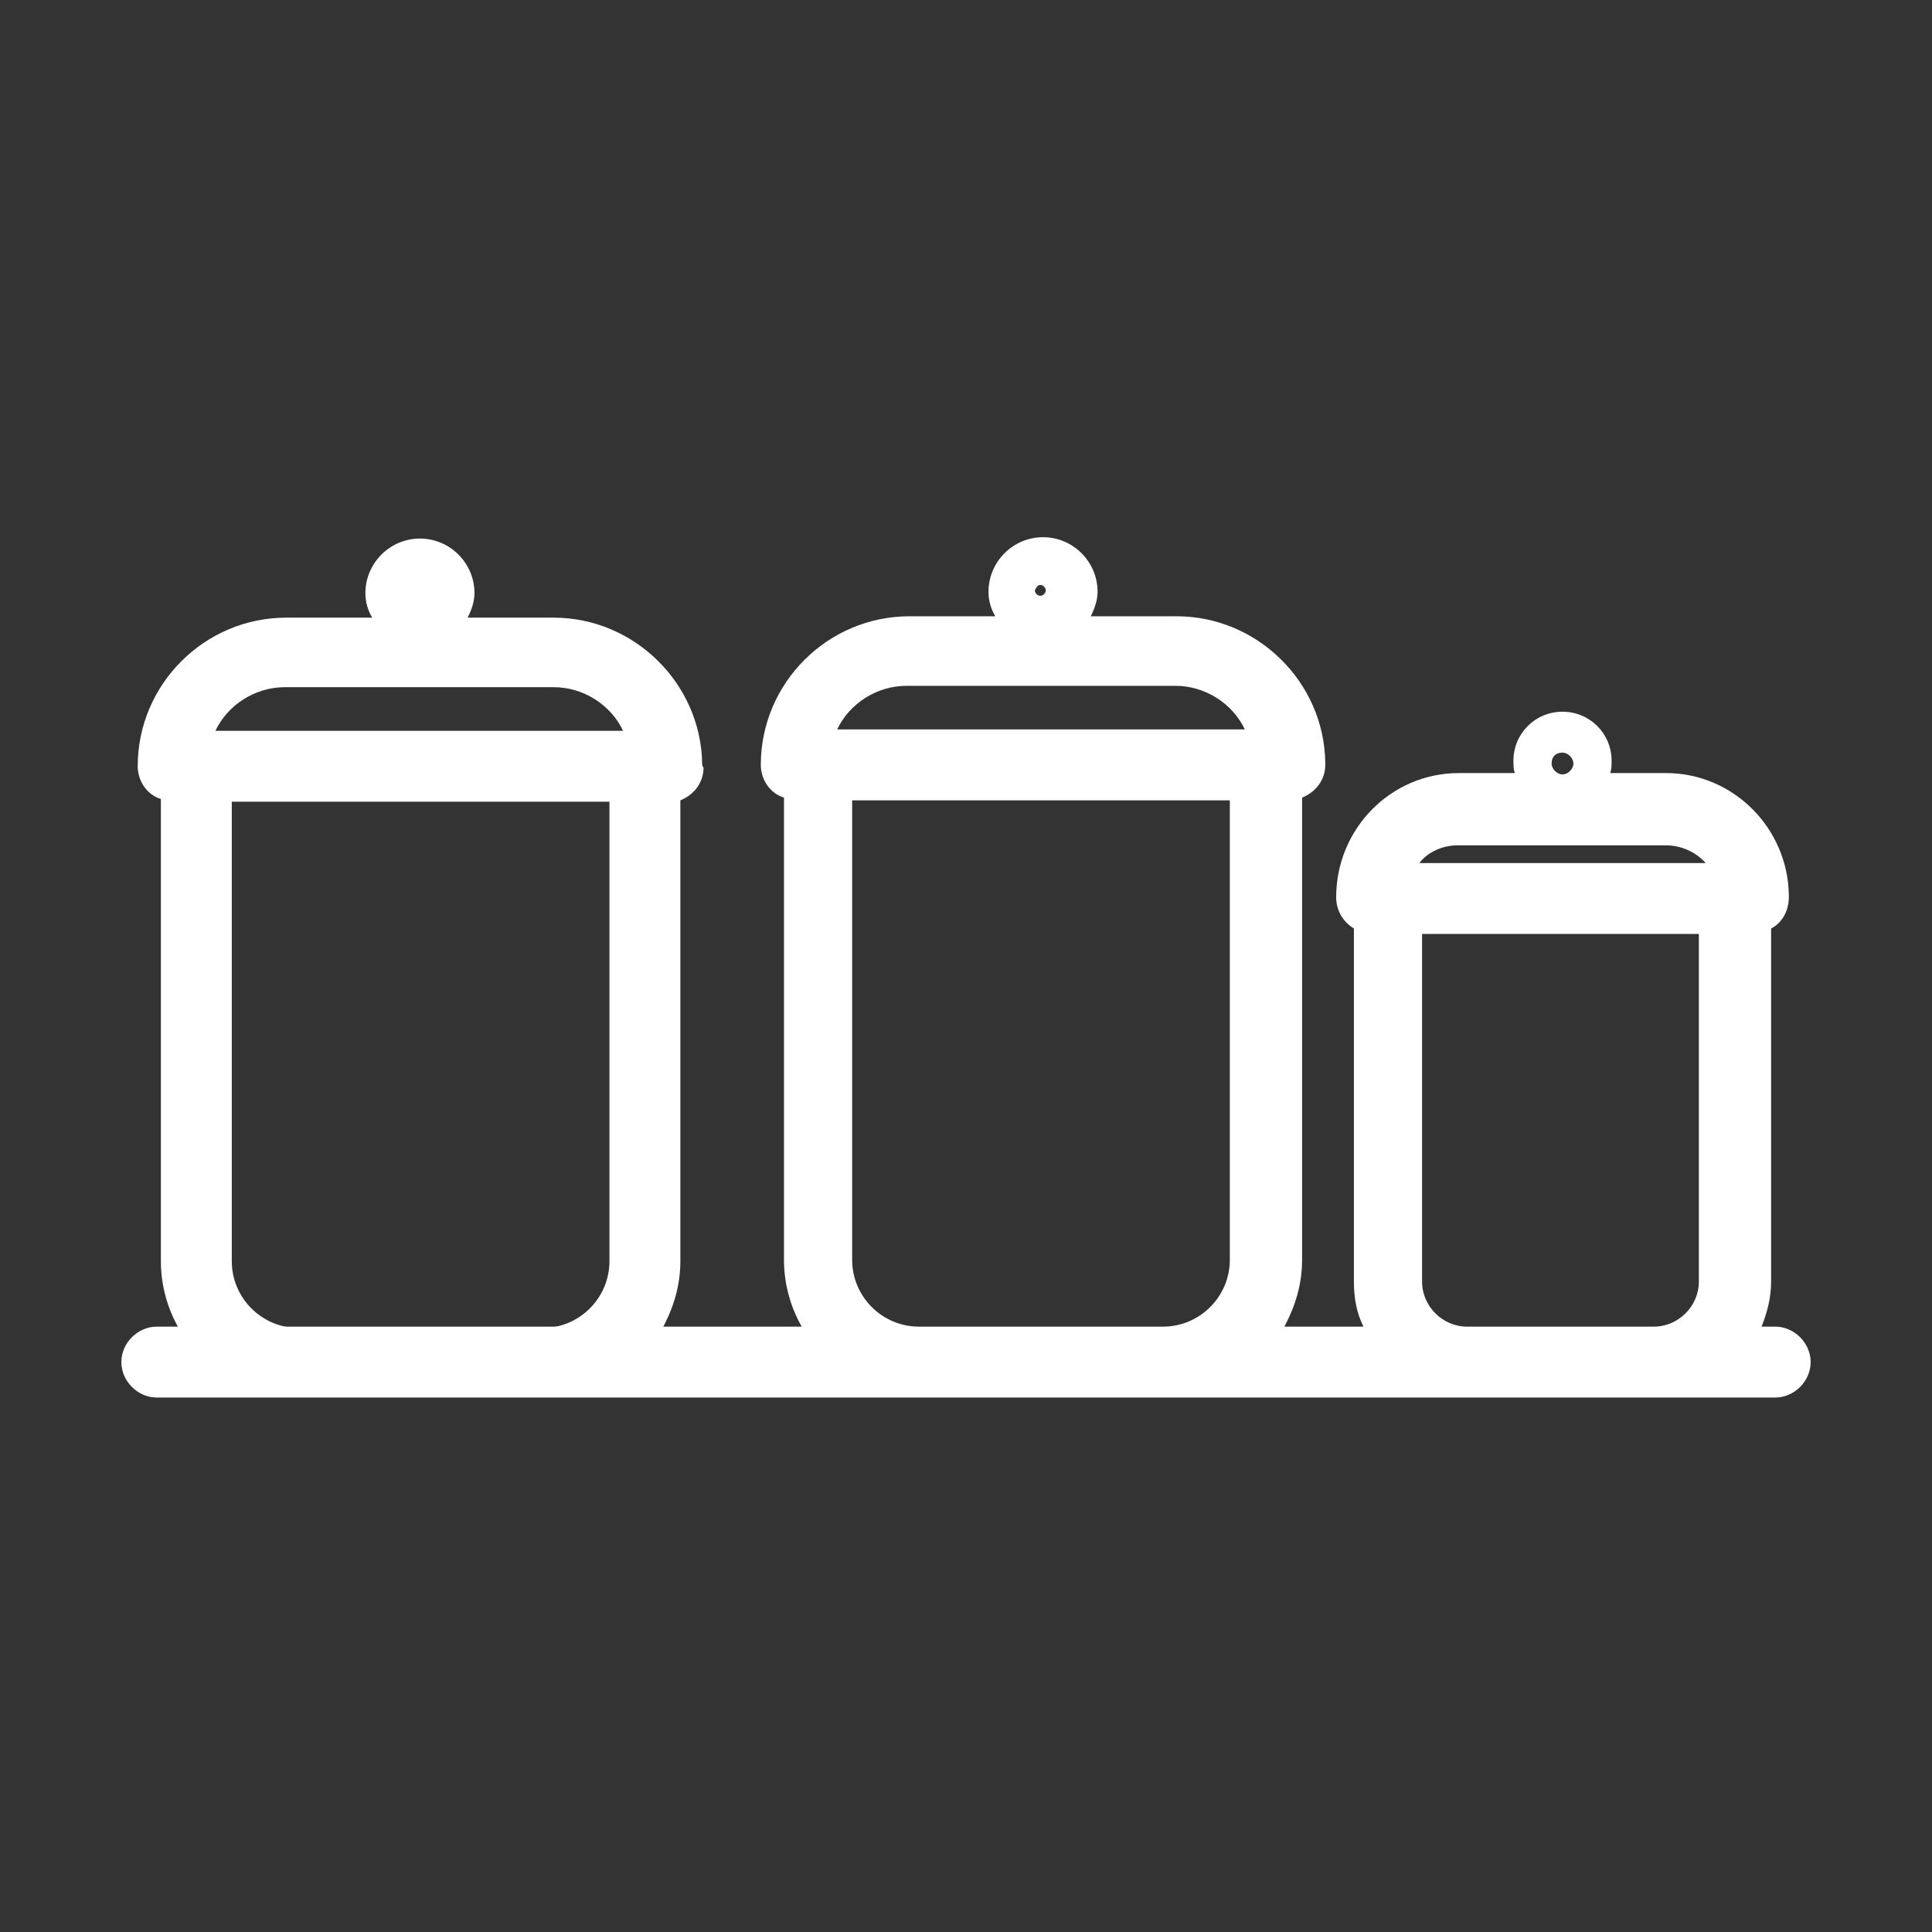
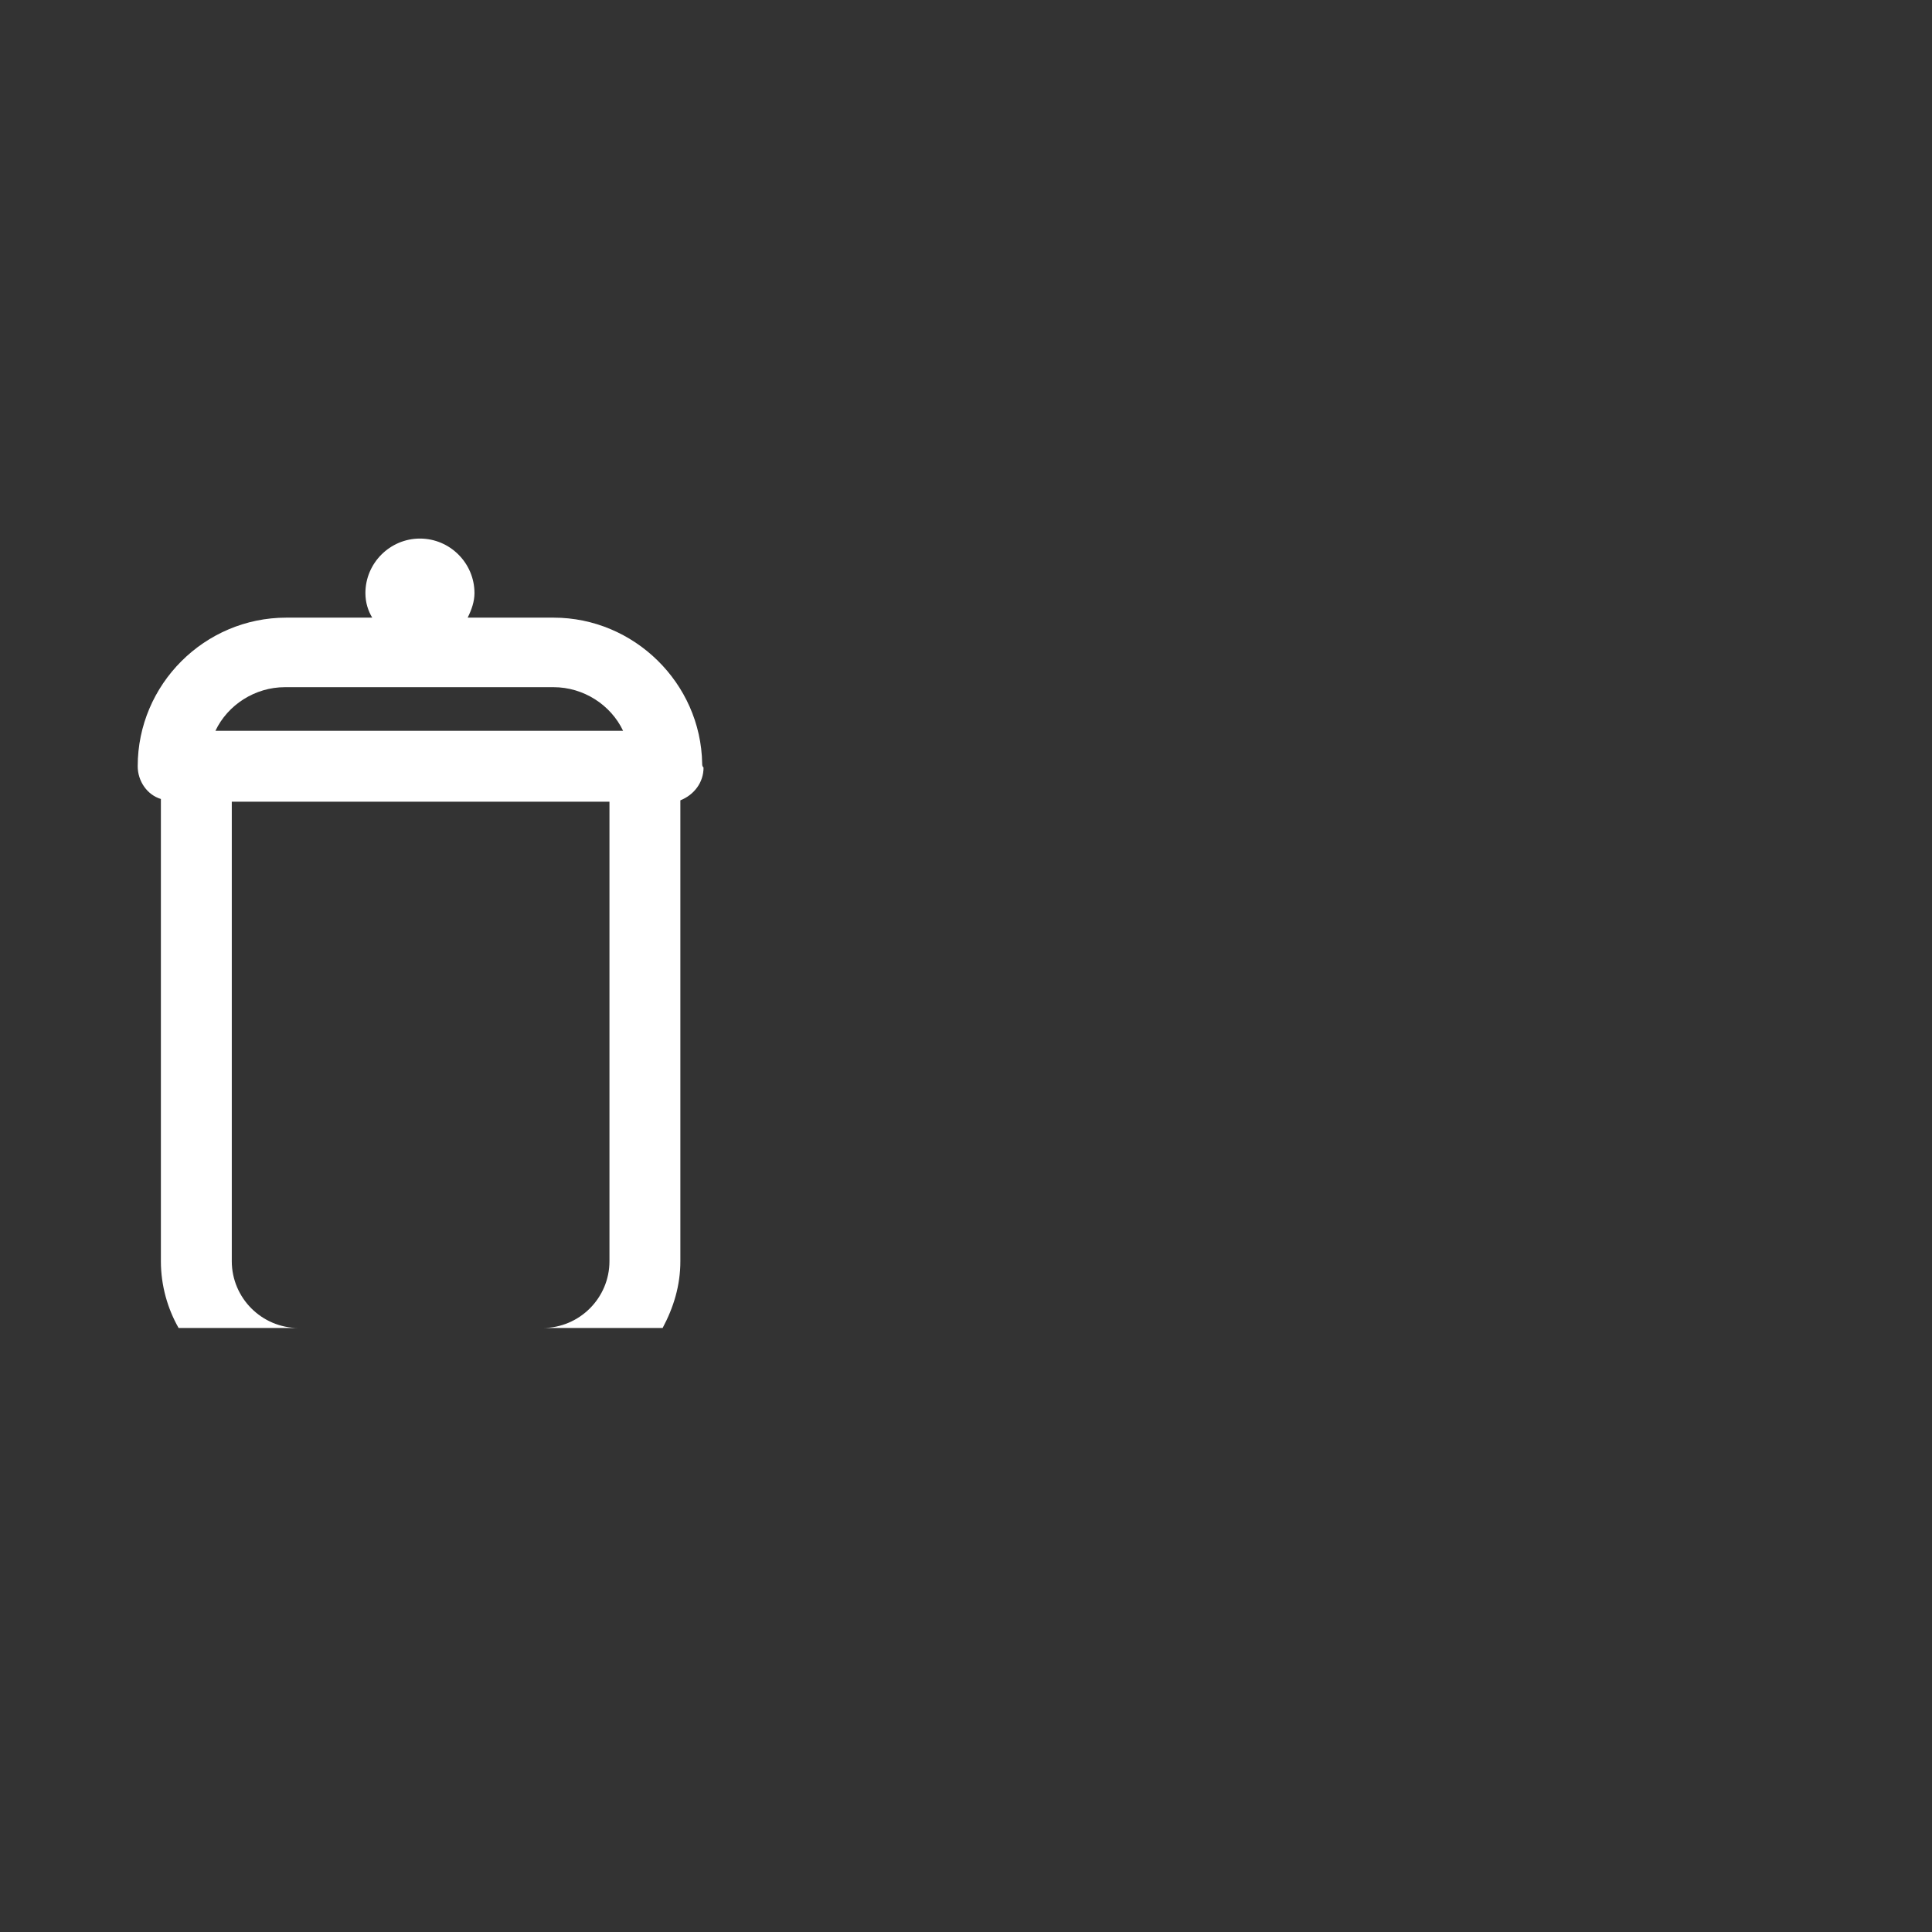
<svg xmlns="http://www.w3.org/2000/svg" version="1.1" id="Livello_1" x="0px" y="0px" viewBox="0 0 141.7 141.7" style="enable-background:new 0 0 141.7 141.7;" xml:space="preserve">
  <rect x="0" y="0" width="141.7" height="141.7" fill="#333333" stroke="none" />
  <style type="text/css">
	.st0{fill:#FFFFFF;}
</style>
  <g>
    <g>
-       <path class="st0" d="M130.2,102.5c1.4,0,2.6-1.2,2.6-2.6s-1.2-2.6-2.6-2.6h-1c0.4-1,0.7-2.1,0.7-3.3V68.1c0.8-0.4,1.3-1.3,1.3-2.3    c0-0.1,0-0.1,0-0.2c-0.1-4.9-4.1-8.9-9-8.9h-4.1c0.1-0.3,0.1-0.6,0.1-0.9c0-2-1.6-3.6-3.6-3.6s-3.6,1.6-3.6,3.6    c0,0.3,0,0.6,0.1,0.9H107c-5,0-9,4.1-9,9.1c0,1,0.5,1.8,1.3,2.3V94c0,1.2,0.2,2.3,0.7,3.3h-5.8c0.8-1.5,1.3-3.1,1.3-4.9V58.5    c1-0.4,1.7-1.3,1.7-2.4c0-0.1,0-0.1,0-0.2c-0.1-5.9-5-10.7-10.9-10.7H80c0.3-0.6,0.5-1.2,0.5-1.8c0-2.2-1.8-4-4-4s-4,1.8-4,4    c0,0.7,0.2,1.3,0.5,1.8h-6.3c-6,0-10.9,4.9-10.9,10.9c0,1.1,0.7,2.1,1.7,2.4v33.9c0,1.8,0.5,3.5,1.3,4.9H11.5    c-1.4,0-2.6,1.2-2.6,2.6s1.2,2.6,2.6,2.6H130.2z M114.6,55.2c0.4,0,0.8,0.4,0.8,0.8c0,0.4-0.4,0.8-0.8,0.8s-0.8-0.4-0.8-0.8    C113.8,55.5,114.1,55.2,114.6,55.2L114.6,55.2z M76.3,42.9c0.2,0,0.4,0.2,0.4,0.4s-0.2,0.4-0.4,0.4c-0.2,0-0.4-0.2-0.4-0.4    C76,43.1,76.1,42.9,76.3,42.9L76.3,42.9z M106.9,62h15.3c1.1,0,2.2,0.5,2.9,1.3h-21C104.7,62.5,105.8,62,106.9,62L106.9,62z     M66.5,50.3h19.7c2.2,0,4.2,1.3,5.1,3.2H61.4C62.3,51.6,64.3,50.3,66.5,50.3L66.5,50.3z M67.4,97.3c-2.7,0-4.9-2.2-4.9-4.9V58.7    h27.7v33.7c0,2.7-2.2,4.9-4.9,4.9H67.4z M107.6,97.3c-1.8,0-3.3-1.5-3.3-3.3V68.5h20.3V94c0,1.8-1.5,3.3-3.3,3.3H107.6z" />
-     </g>
+       </g>
    <path class="st0" d="M51.5,56c-0.1-5.9-5-10.7-10.9-10.7h-6.3c0.3-0.6,0.5-1.2,0.5-1.8c0-2.2-1.8-4-4-4s-4,1.8-4,4   c0,0.7,0.2,1.3,0.5,1.8H21c-6,0-10.9,4.9-10.9,10.9c0,1.1,0.7,2.1,1.7,2.4v33.9c0,1.8,0.5,3.5,1.3,4.9h8.8c-2.7,0-4.9-2.2-4.9-4.9   V58.8h27.7v33.7c0,2.7-2.2,4.9-4.9,4.9h8.8c0.8-1.5,1.3-3.1,1.3-4.9V58.7c1-0.4,1.7-1.3,1.7-2.4C51.5,56.2,51.5,56.1,51.5,56z    M15.8,53.6c0.9-1.9,2.9-3.2,5.1-3.2h19.7c2.2,0,4.2,1.3,5.1,3.2H15.8z" />
  </g>
</svg>